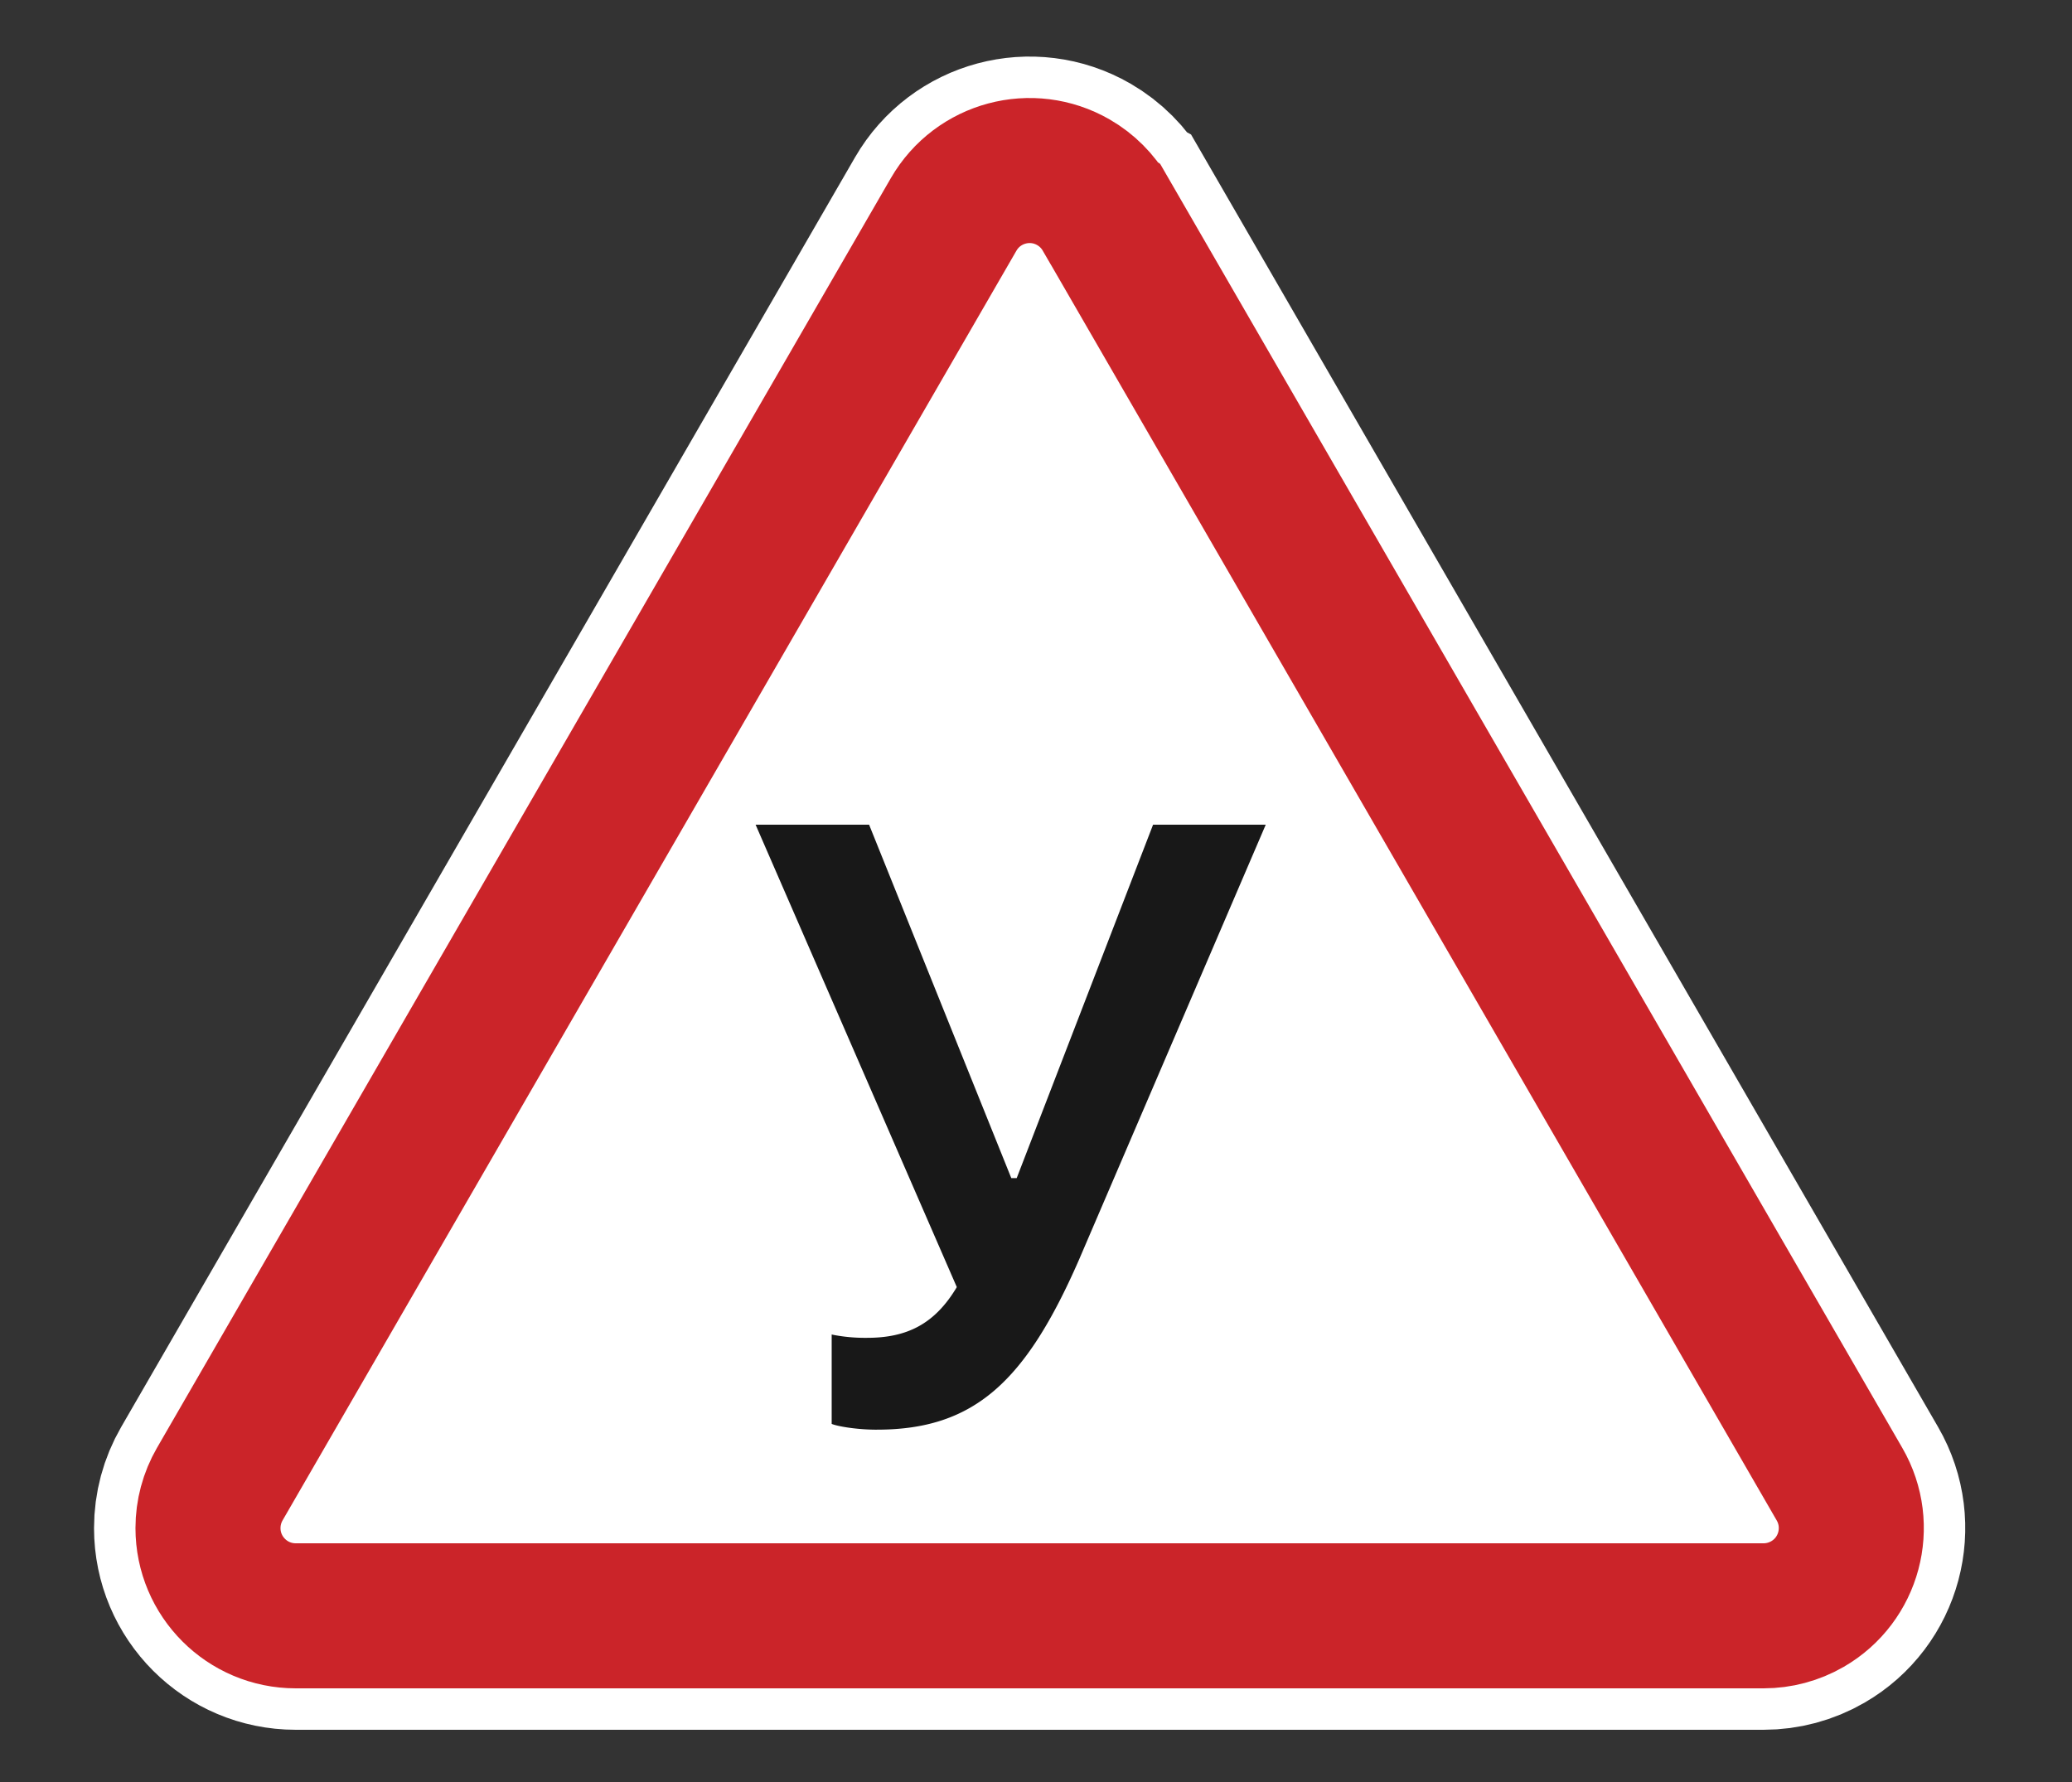
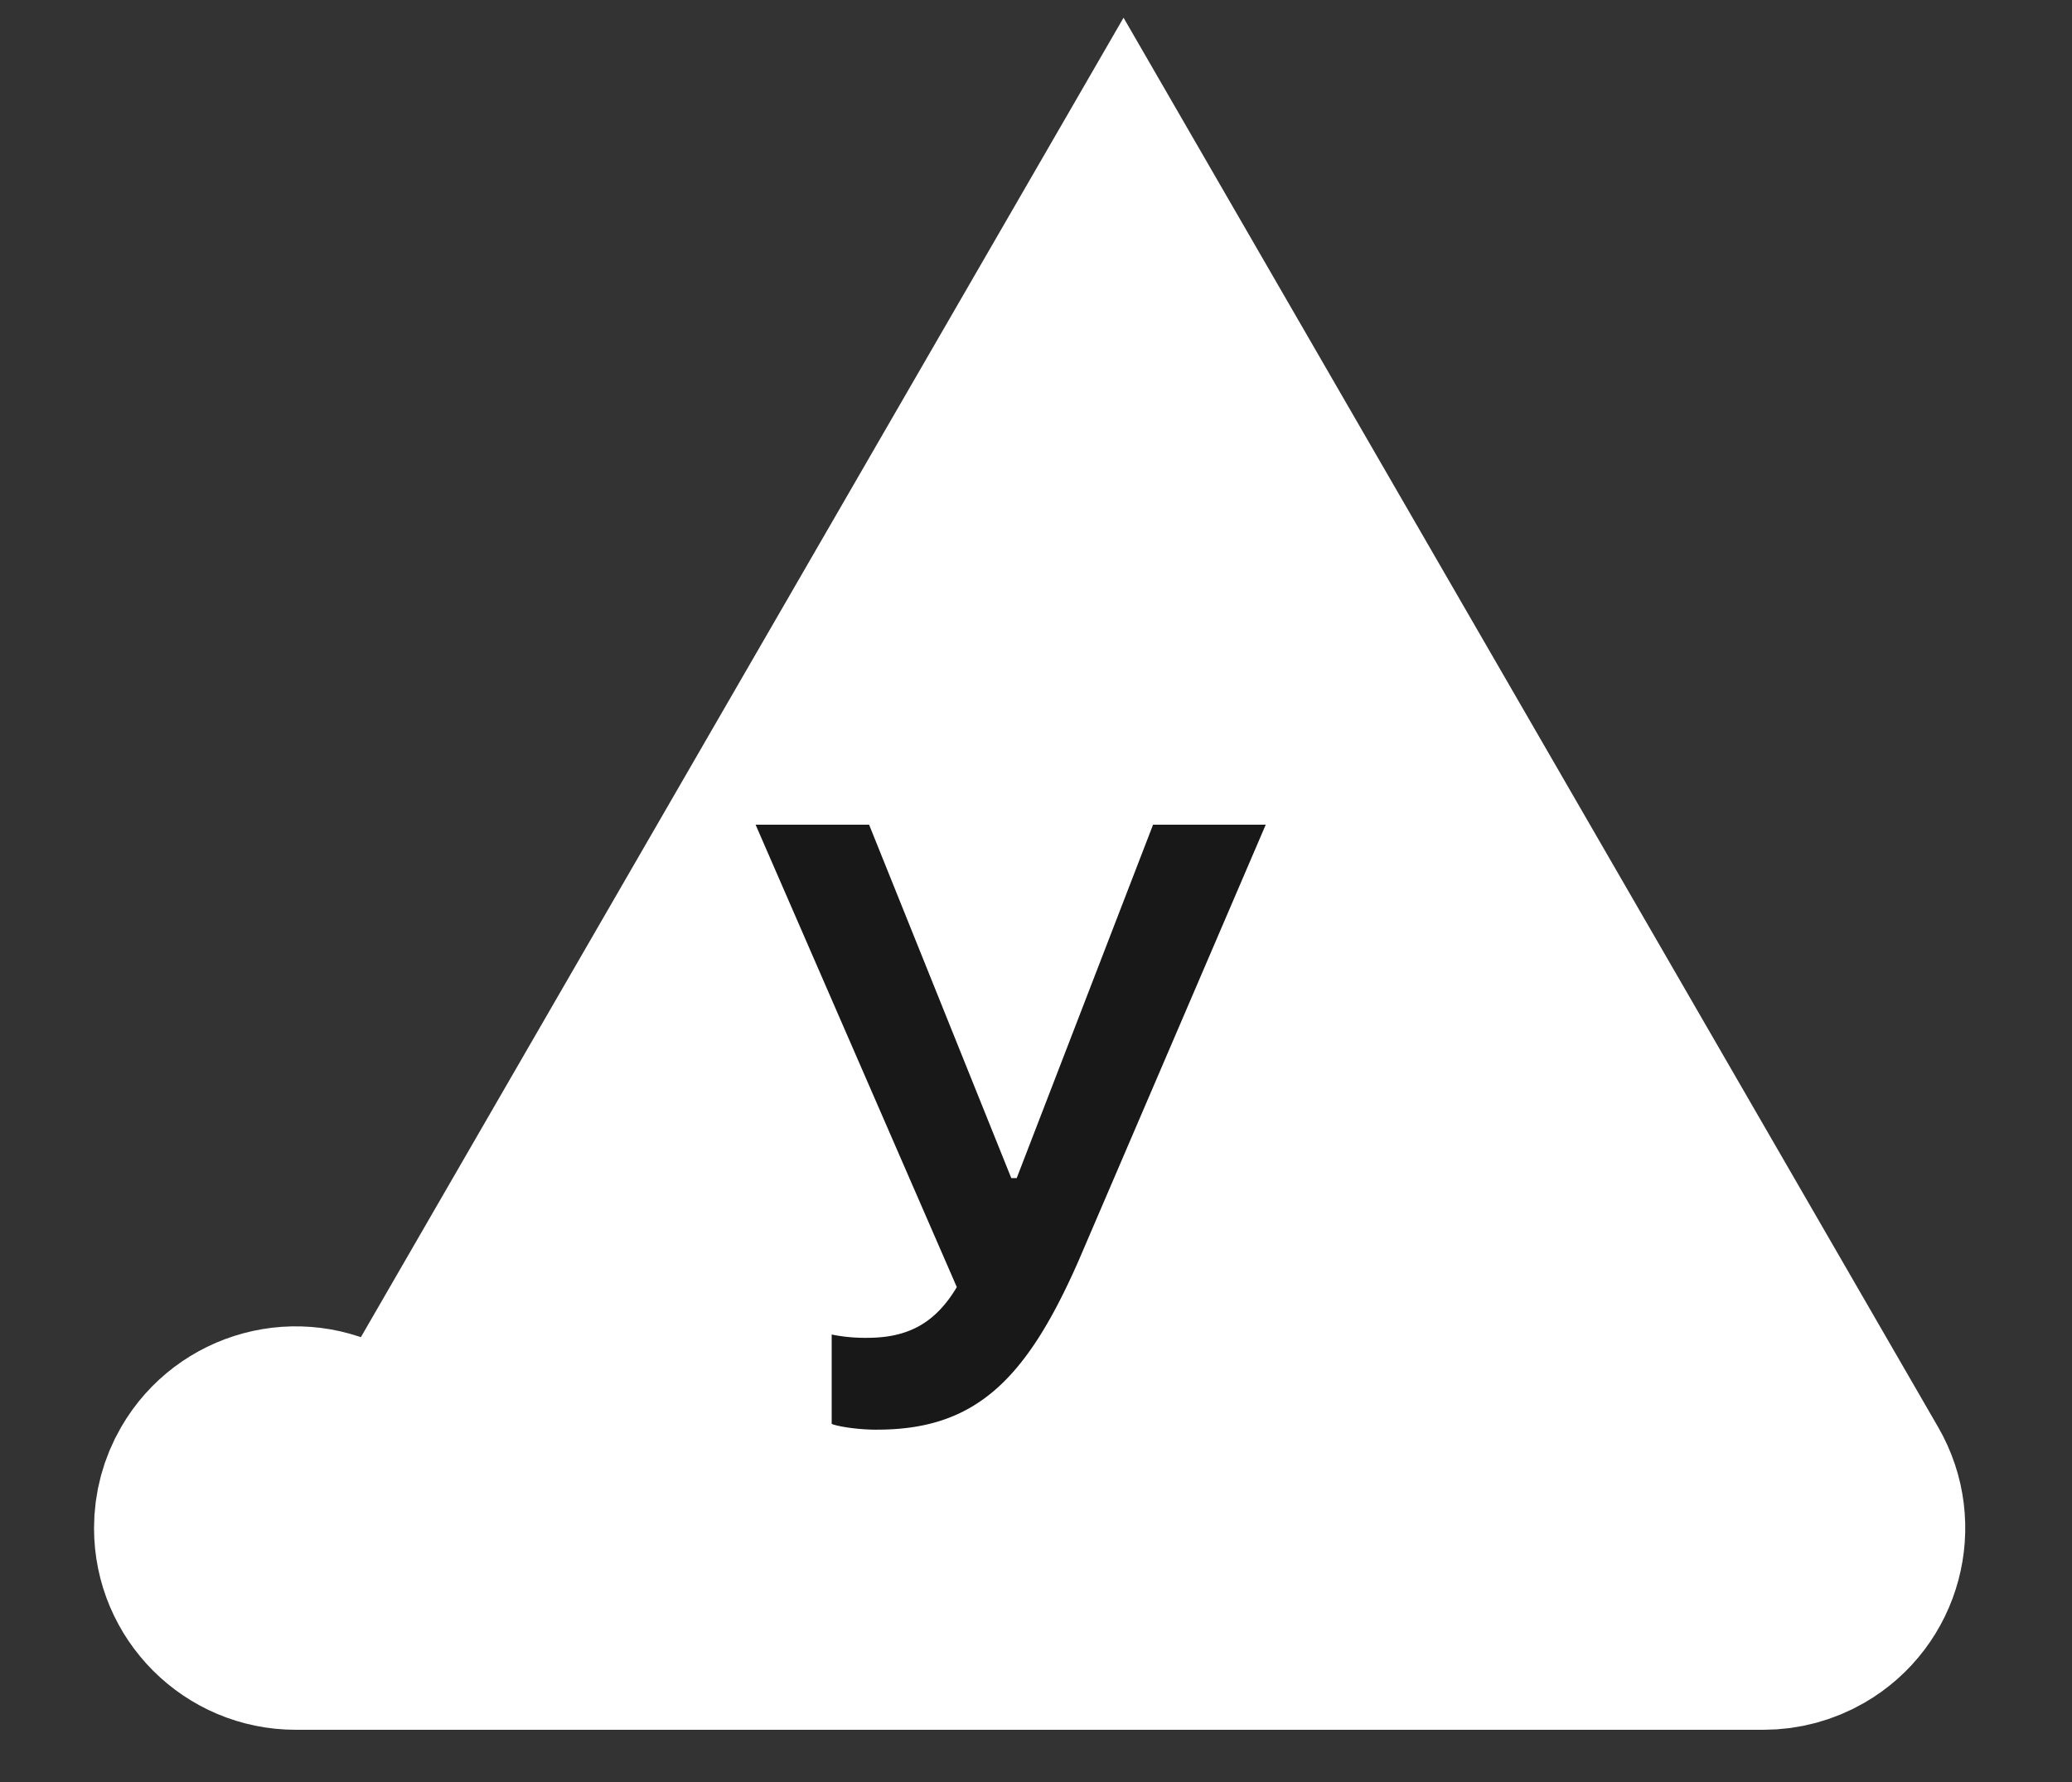
<svg xmlns="http://www.w3.org/2000/svg" width="100" height="86" fill="none" fill-rule="evenodd">
  <rect width="100%" height="100%" fill="#333333" stroke="none" />
-   <path stroke="#fff" stroke-width="9" d="M54.225 9.847l35.42 61.28c1.447 2.503.59 5.704-1.912 7.15-.796.46-1.7.703-2.62.703H14.272c-2.89 0-5.234-2.343-5.234-5.234 0-.92.242-1.823.703-2.62l35.42-61.28c1.447-2.503 4.648-3.36 7.15-1.912.794.46 1.453 1.118 1.912 1.912z" fill="#fff" />
-   <path stroke="#cb2429" stroke-width="7" d="M53.36 10.348l35.42 61.28c1.17 2.024.478 4.614-1.547 5.784-.644.372-1.375.568-2.12.568H14.272c-2.338 0-4.234-1.896-4.234-4.234 0-.744.196-1.475.568-2.12l35.42-61.28c1.17-2.024 3.76-2.717 5.784-1.547.642.37 1.176.905 1.547 1.547z" />
+   <path stroke="#fff" stroke-width="9" d="M54.225 9.847l35.42 61.28c1.447 2.503.59 5.704-1.912 7.15-.796.46-1.7.703-2.62.703H14.272c-2.89 0-5.234-2.343-5.234-5.234 0-.92.242-1.823.703-2.62c1.447-2.503 4.648-3.36 7.15-1.912.794.46 1.453 1.118 1.912 1.912z" fill="#fff" />
  <path d="M42.326 68.997c-1.043 0-1.967-.18-2.187-.28v-4.314l.144.03a8.2 8.2 0 0 0 1.561.131c1.926 0 3.27-.662 4.334-2.448L36.467 39.8h5.478l6.863 17.057h.26L55.65 39.8h5.438l-9.03 21.036c-2.55 5.81-5.016 8.16-9.733 8.16z" fill="#181818" fill-rule="nonzero" />
</svg>